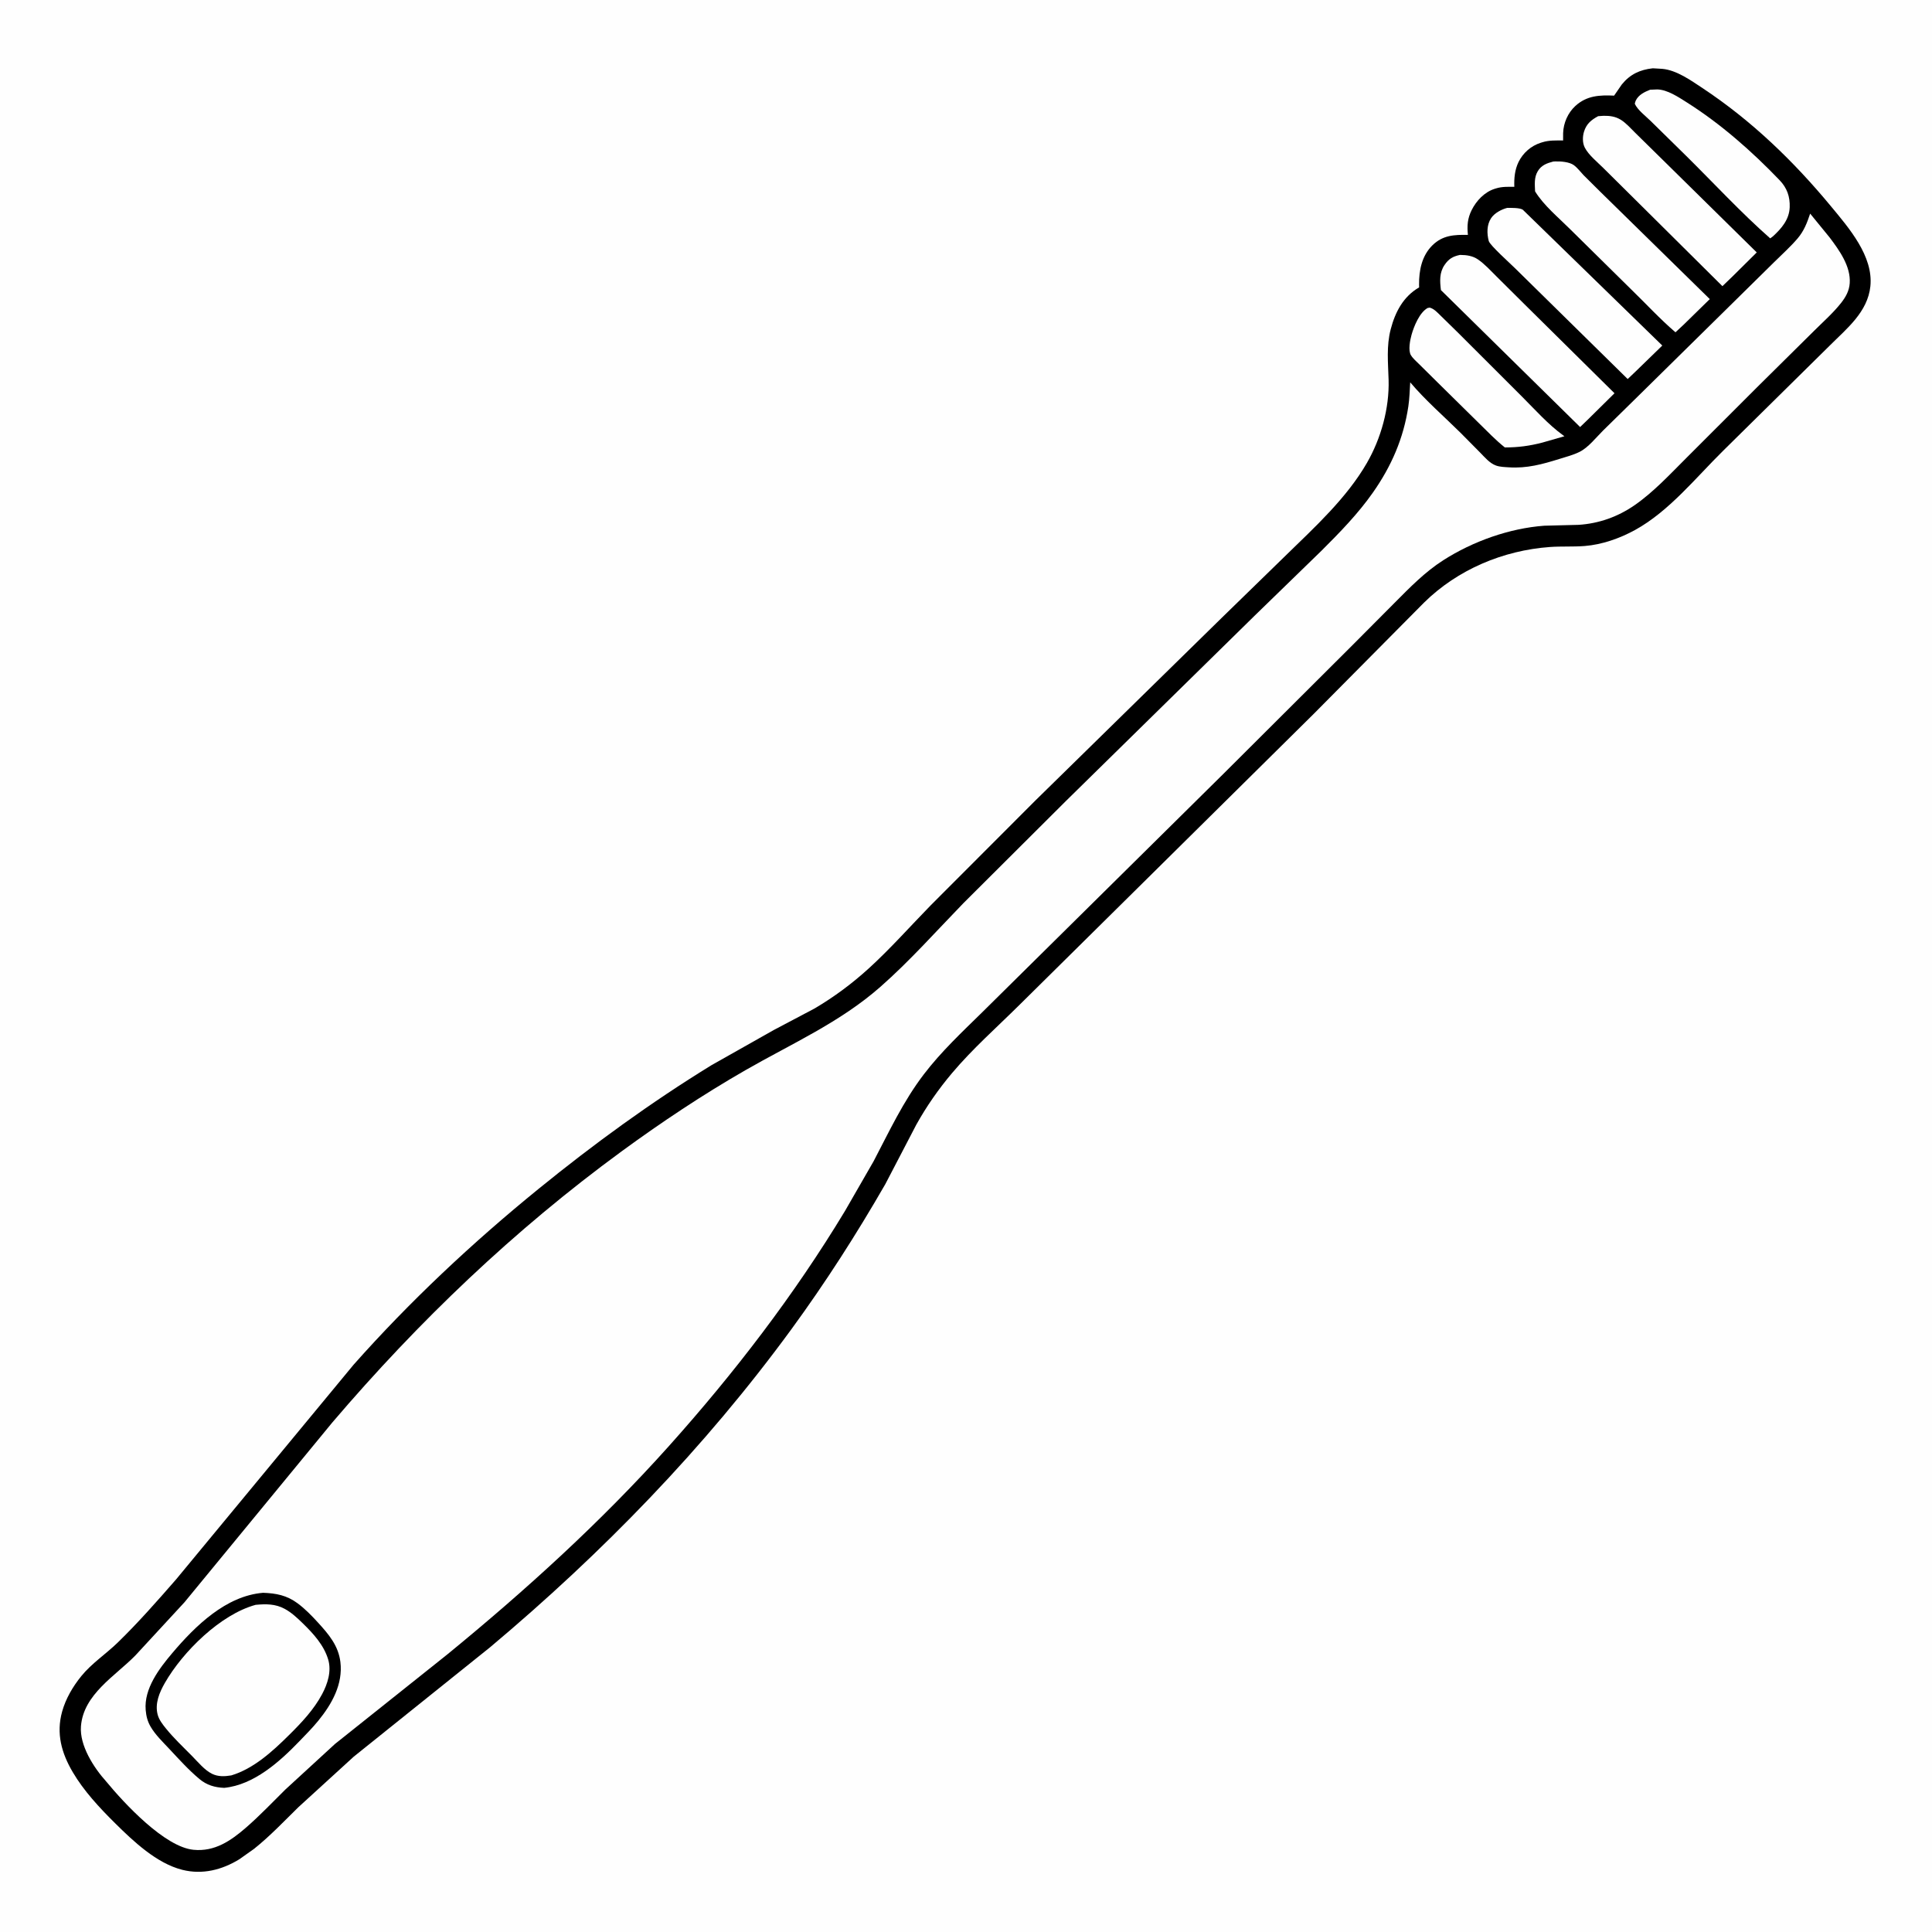
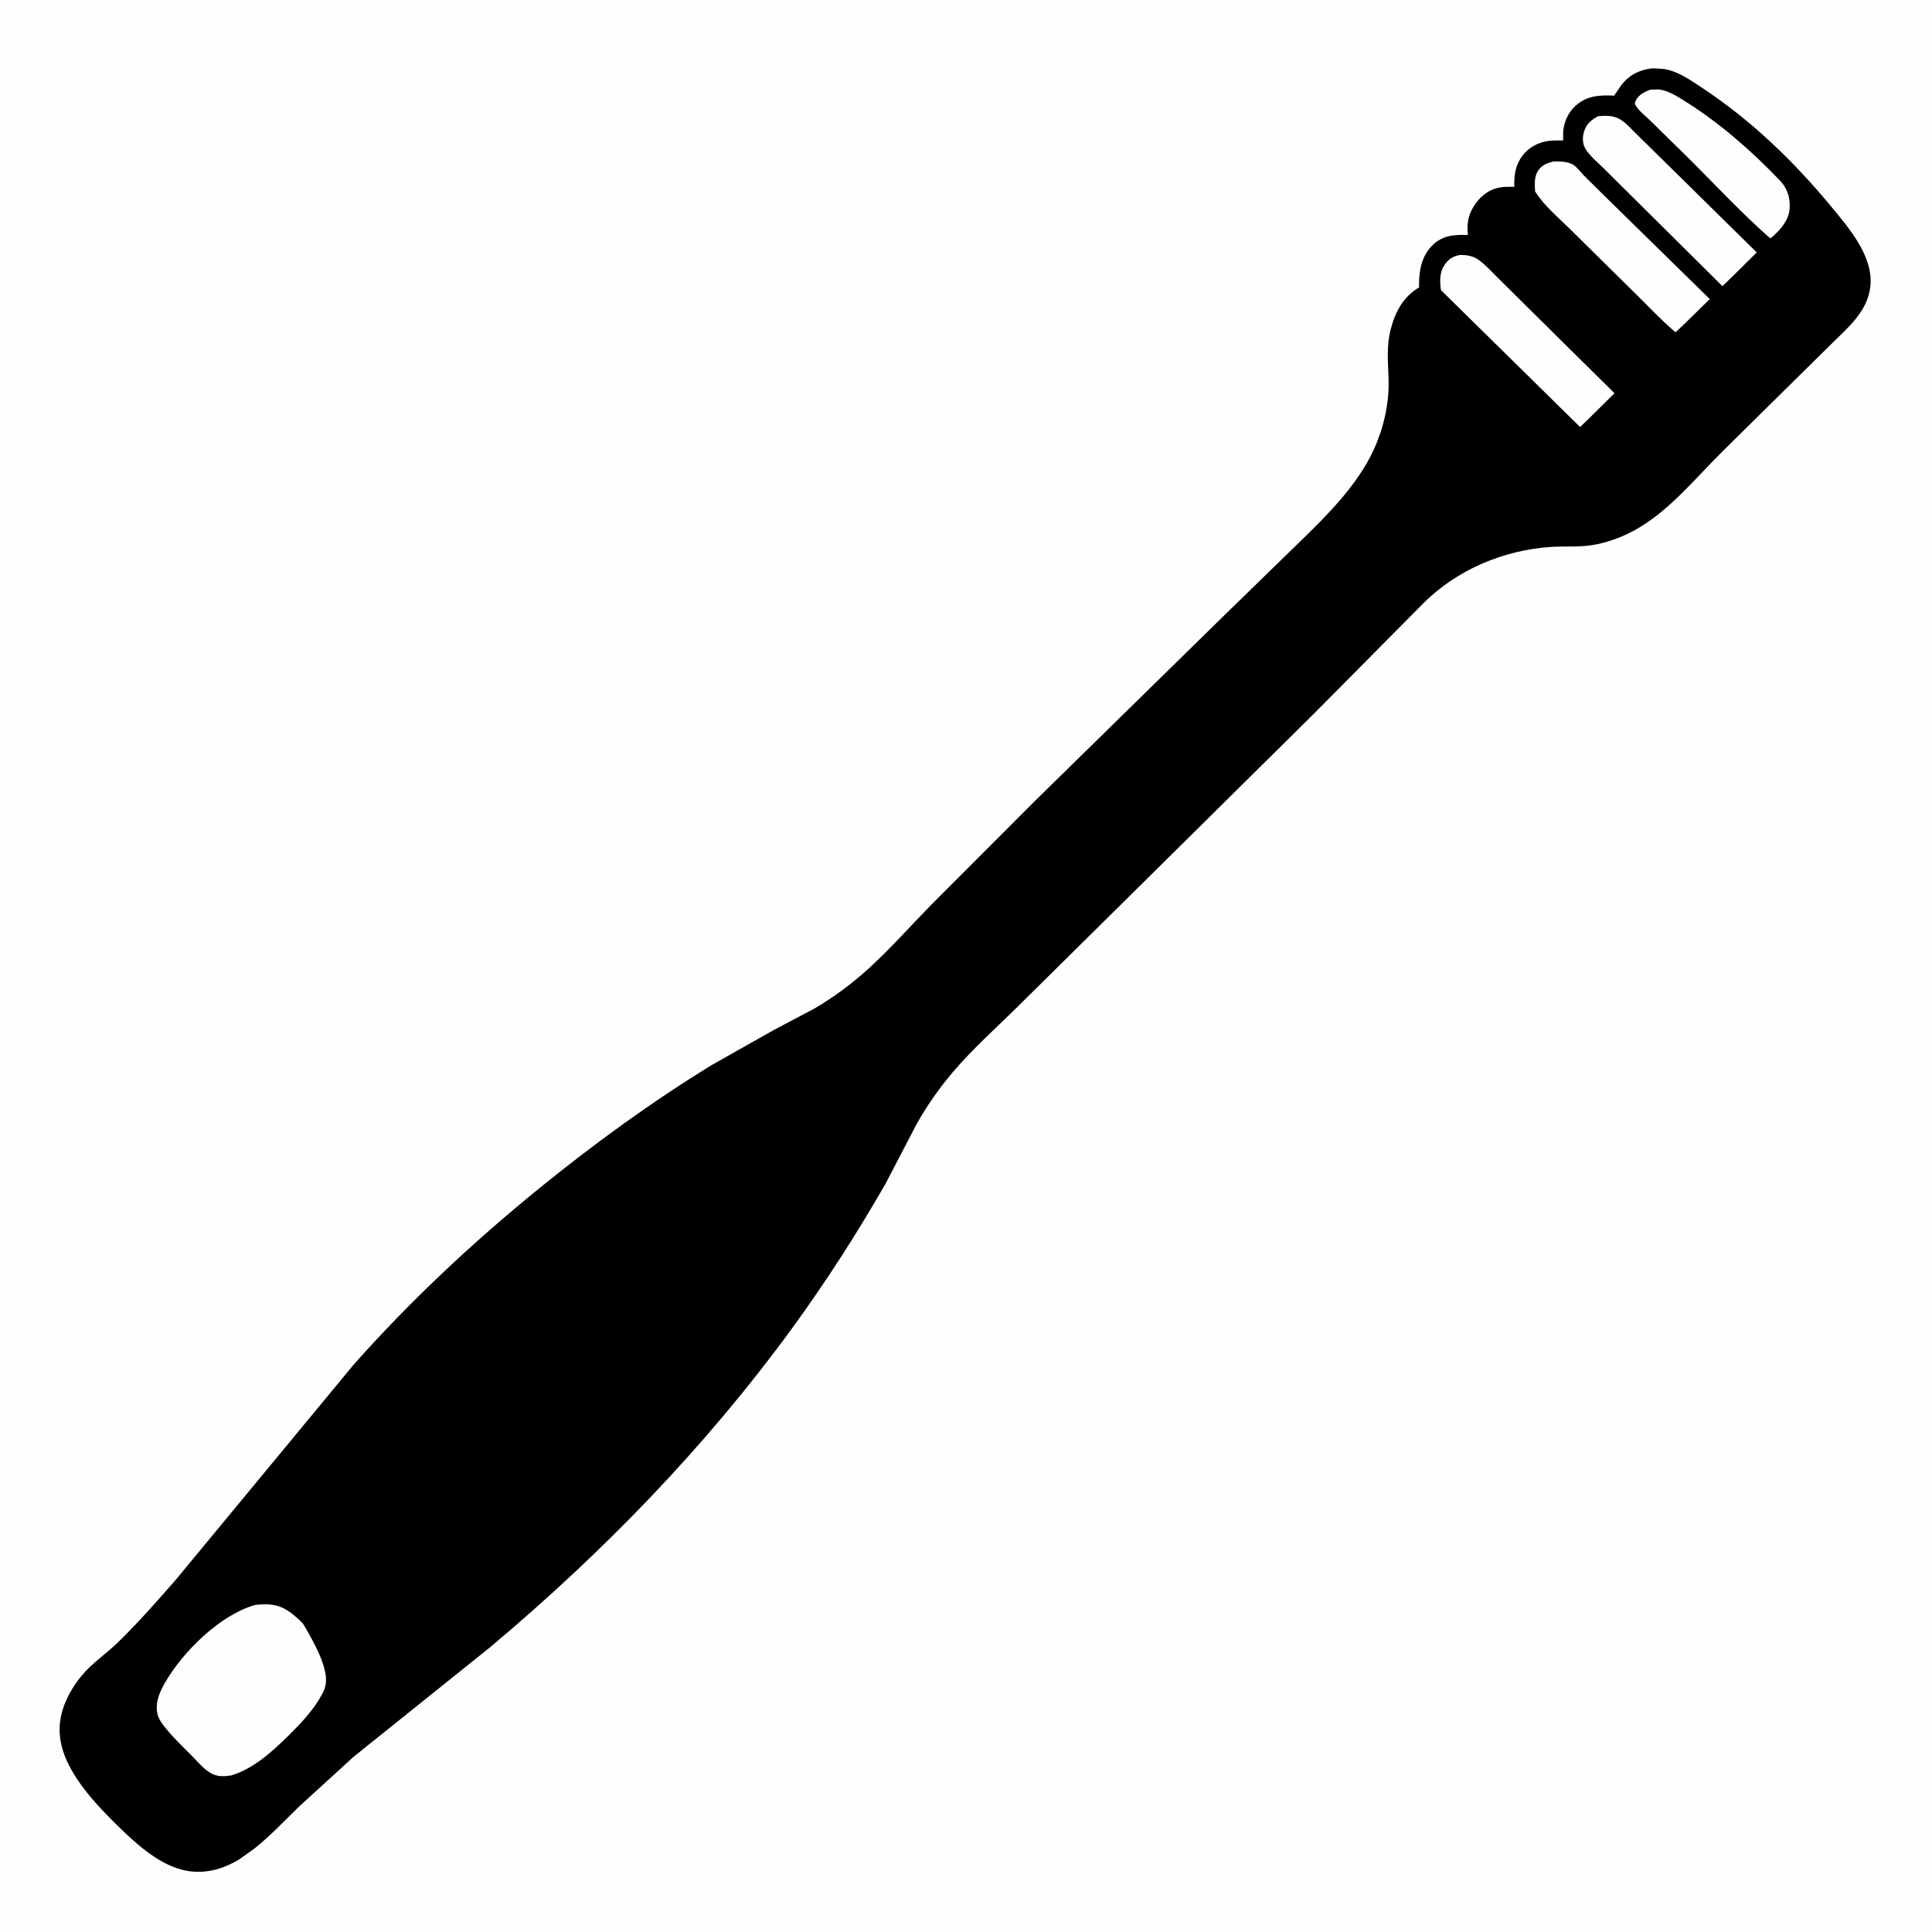
<svg xmlns="http://www.w3.org/2000/svg" version="1.1" style="display: block;" viewBox="0 0 2048 2048" width="1024" height="1024">
  <path transform="translate(0,0)" fill="rgb(254,254,254)" d="M -0 -0 L 2048 0 L 2048 2048 L -0 2048 L -0 -0 z" />
  <path transform="translate(0,0)" fill="rgb(0,0,0)" d="M 1752.04 72.392 L 1762 72.973 C 1777.25 74.331 1792.3 85.151 1804.73 93.381 C 1856.7 127.796 1901.17 170.691 1940.83 218.592 C 1959.81 241.516 1986.01 271.526 1982.67 303.5 C 1979.81 330.842 1957.58 348.325 1939.4 366.518 L 1826.75 477.664 C 1797.43 506.538 1769.27 542.074 1732.92 561.973 C 1716.94 570.718 1698.2 577.321 1679.92 578.781 C 1667.67 579.759 1655.28 578.947 1642.97 579.839 C 1593.46 583.431 1545.12 603.722 1509.56 638.772 L 1392.5 756.837 L 1207.5 939.837 L 1080.31 1065.59 C 1056.43 1089.22 1030.85 1111.85 1009.19 1137.54 C 994.868 1154.52 982.088 1172.84 971.294 1192.26 L 938.512 1255.17 C 908.03 1308.16 875.024 1359.64 838.943 1409 C 747.006 1534.77 638.711 1646.09 519.527 1746.15 L 375 1862.11 L 316.429 1915.58 C 301.016 1930.68 286.205 1946.39 269.304 1959.85 L 253.745 1970.88 C 235.319 1982.18 214.572 1987.45 193.25 1982.09 C 165.977 1975.22 141.355 1951.85 121.894 1932.57 C 105.515 1916.35 88.867 1898.53 77.127 1878.56 C 65.194 1858.27 59.398 1837.57 65.871 1814.31 C 69.691 1800.59 77.249 1787.75 86.188 1776.74 C 97.192 1763.19 112.171 1753.43 124.666 1741.3 C 146.386 1720.22 166.68 1697.12 186.584 1674.32 L 374.706 1446.79 C 434.343 1379.52 501.113 1317 570.814 1260.33 C 629.394 1212.7 689.831 1168.69 754.162 1129.16 L 820.18 1091.89 L 863.557 1068.99 C 884.207 1056.79 903.04 1042.81 920.755 1026.71 C 943.812 1005.74 964.873 981.906 986.667 959.603 L 1097.56 848.557 L 1294.96 655.044 L 1363.58 588.204 C 1394.03 558.509 1427.57 527.88 1448.99 490.703 C 1463.92 464.789 1472.83 432.803 1471.98 402.813 C 1471.46 384.582 1469.52 366.928 1474.21 349.004 C 1479.01 330.658 1487.56 314.371 1504.34 304.635 L 1504.27 301.786 C 1504.13 286.607 1507.18 271.082 1518.46 259.998 C 1529.43 249.218 1541.76 248.752 1556.05 249.001 C 1555.07 239.32 1555.59 231.617 1560.01 222.728 C 1564.96 212.787 1573.59 203.603 1584.39 200.166 L 1585.99 199.684 C 1592.31 197.719 1598.68 198.023 1605.24 198.027 C 1604.91 188.978 1605.71 179.905 1609.76 171.658 C 1614.49 162.022 1623.03 154.58 1633.25 151.33 L 1635 150.797 C 1642.23 148.55 1649.46 148.888 1656.95 148.908 L 1656.99 140.968 C 1657.34 130.3 1662.05 119.581 1669.93 112.349 C 1681.95 101.318 1695.63 100.652 1711.02 101.374 L 1719.16 89.558 C 1727.98 78.71 1738.38 73.895 1752.04 72.392 z" />
  <path transform="translate(0,0)" fill="rgb(254,254,254)" d="M 1749.19 95.12 L 1756.82 94.799 C 1767.56 95.068 1779.19 102.917 1788.03 108.497 C 1823.91 131.148 1857.19 160.488 1886.49 191.053 C 1894.29 199.19 1897.57 208.451 1897.16 219.669 C 1896.7 232.708 1888.49 242.171 1879.43 250.5 L 1876.5 252.687 C 1845.27 225.157 1816.7 194.152 1787.08 164.903 L 1749.69 128.167 C 1744.42 122.992 1735.91 116.613 1732.95 110 C 1733.23 108.793 1733.47 107.617 1734.03 106.5 C 1737.09 100.391 1743.2 97.498 1749.19 95.12 z" />
-   <path transform="translate(0,0)" fill="rgb(254,254,254)" d="M 1513.32 326.5 L 1515.55 326.097 C 1520.09 327.232 1523.62 331.213 1526.9 334.389 L 1545.78 352.876 L 1613.3 420.332 C 1627.13 434.167 1641.11 449.911 1656.92 461.412 L 1658.36 462.446 L 1634.81 469.202 C 1621.36 472.693 1609.12 474.322 1595.2 474.3 C 1585.51 466.604 1576.77 457.406 1567.91 448.758 L 1523.61 405.098 L 1504.78 386.451 C 1501.78 383.442 1497.94 380.232 1495.69 376.633 C 1492.52 371.564 1494.74 360.459 1496.28 354.965 C 1498.85 345.795 1504.74 331.324 1513.32 326.5 z" />
  <path transform="translate(0,0)" fill="rgb(254,254,254)" d="M 1694.1 123.153 L 1699.86 122.753 C 1706.47 122.672 1712.42 123.416 1718.17 126.995 C 1723.94 130.592 1729.03 136.533 1733.9 141.27 L 1762.17 169.059 L 1862.22 267.581 L 1836.71 292.864 L 1825.83 303.346 L 1737.54 215.716 L 1699.65 178.151 C 1693.29 171.81 1684.06 164.442 1679.96 156.5 C 1677.37 151.486 1677.5 144.732 1679.15 139.467 C 1681.75 131.196 1686.8 127.104 1694.1 123.153 z" />
-   <path transform="translate(0,0)" fill="rgb(254,254,254)" d="M 1597.66 220.381 C 1601.69 220.372 1610.78 220.121 1614.19 222.278 L 1762.1 366.3 L 1733.26 394.329 L 1725.41 401.789 L 1606.02 284.361 C 1601.39 279.723 1579.32 260.012 1578.13 255.446 C 1576.08 247.55 1575.96 238.317 1580.63 231.263 C 1584.22 225.852 1591.53 221.961 1597.66 220.381 z" />
  <path transform="translate(0,0)" fill="rgb(254,254,254)" d="M 1646.5 171.232 L 1648.41 171.123 C 1654.22 170.893 1663.53 171.56 1668.31 175.049 C 1672.01 177.749 1675.42 182.237 1678.58 185.599 L 1696.08 202.99 L 1812.44 317.055 L 1784.67 344.232 L 1776.08 352.248 C 1759.49 338.057 1744.8 321.965 1729.14 306.799 L 1664.4 242.95 C 1652.02 230.575 1636.42 217.797 1627.25 202.863 C 1626.95 195.443 1626.1 188.175 1630.08 181.5 C 1633.9 175.116 1639.73 173.009 1646.5 171.232 z" />
  <path transform="translate(0,0)" fill="rgb(254,254,254)" d="M 1547.43 270.262 L 1548.23 270.242 C 1554.66 270.272 1561.17 271.237 1566.6 274.944 C 1573.86 279.914 1580.1 286.85 1586.33 293.015 L 1617.09 323.57 L 1711.44 416.862 L 1683.5 444.455 L 1674.98 452.685 L 1527.44 307.516 C 1526.3 298.106 1525.66 289.134 1531.28 280.863 C 1535.67 274.405 1540.02 271.865 1547.43 270.262 z" />
-   <path transform="translate(0,0)" fill="rgb(254,254,254)" d="M 1918.84 226.447 L 1939.45 251.688 C 1949.66 265.222 1961.99 282.231 1960.79 300.156 C 1960.25 308.309 1956.58 314.846 1951.62 321.146 C 1943.17 331.879 1931.94 341.758 1922.26 351.431 L 1862.39 410.681 L 1788.1 484.958 C 1770.59 502.37 1753.13 521.403 1732.78 535.5 C 1714.98 547.827 1695.05 554.935 1673.44 556.351 L 1636.97 557.281 C 1599.87 560.033 1561.24 573.856 1530 593.827 C 1510.42 606.35 1494.47 622.769 1478.2 639.147 L 1433.15 684.43 L 1296.5 820.663 L 1100.78 1014.14 L 1041.09 1073.15 C 1019.57 1094.28 997.758 1114.68 979.384 1138.72 C 957.436 1167.43 942.697 1199.26 926.022 1231.04 L 895.711 1283.7 C 841.821 1372.97 778.339 1455.55 708.86 1533.13 C 637.084 1613.27 557.358 1685.68 474.169 1753.75 L 355.111 1848.66 L 302.633 1896.85 C 288.83 1910.46 275.396 1924.65 260.756 1937.36 C 244.595 1951.4 227.498 1963.04 205.154 1960.86 C 174.444 1957.87 131.609 1911.53 112.51 1888.38 C 99.433 1873.85 84.252 1850.36 85.809 1830 C 88.412 1795.95 122.191 1776.66 143.5 1754.85 L 195.48 1698.55 L 352.315 1507.83 C 443.808 1400.57 545.007 1303.86 658.876 1220.52 C 701.097 1189.62 744.841 1160.49 790.226 1134.42 C 839.389 1106.19 890.342 1083.86 933.327 1046.03 C 964.437 1018.66 992.434 987.089 1021.28 957.365 L 1130.02 848.988 L 1330.14 652.488 L 1400.81 583.806 C 1420.15 564.556 1439.58 544.6 1455.29 522.212 C 1474.96 494.203 1487.81 464.722 1492.89 430.853 C 1494.15 422.454 1494.36 413.758 1494.88 405.281 C 1511.08 424.487 1530.39 441.132 1548.22 458.774 L 1569.05 479.807 C 1573.99 484.81 1579.04 491.027 1585.81 493.481 C 1590.02 495.007 1595.07 495.091 1599.5 495.386 C 1618.58 496.657 1634.96 492.126 1653.01 486.506 C 1660.17 484.28 1667.81 482.305 1674.5 478.955 C 1683.69 474.356 1691.94 463.73 1699.21 456.51 L 1735.42 420.963 L 1832.08 325.771 L 1880.48 278.069 C 1888.88 269.74 1898.04 261.581 1905.67 252.581 C 1912.38 244.657 1915.58 236.106 1918.84 226.447 z" />
  <path transform="translate(0,0)" fill="rgb(0,0,0)" d="M 278.859 1688.43 C 292.742 1688.92 303.998 1691.08 315.427 1699.54 C 323.457 1705.49 330.546 1712.83 337.264 1720.18 C 348.512 1732.5 358.716 1744.5 360.833 1761.78 C 363.697 1785.16 351.858 1806.27 337.589 1823.82 C 331.3 1831.56 324.144 1838.76 317.228 1845.93 C 296.252 1867.69 269.009 1892.1 237.688 1895.2 C 227.721 1894.81 219.163 1892.32 211.39 1885.82 C 199.945 1876.24 189.817 1865 179.647 1854.11 C 172.75 1846.73 164.723 1839.08 159.637 1830.33 C 156.351 1824.68 154.987 1819.13 154.44 1812.68 C 152.52 1790.06 168.815 1768.63 182.644 1752.31 C 207.094 1723.46 239.501 1691.68 278.859 1688.43 z" />
-   <path transform="translate(0,0)" fill="rgb(254,254,254)" d="M 270.987 1701.19 C 281.865 1700.18 291.822 1700.08 301.726 1705.41 C 309.032 1709.35 315.108 1715.09 321.014 1720.84 C 332.198 1731.73 343.371 1743.93 347.907 1759.21 C 351.579 1771.58 347.298 1784.92 341.447 1795.87 C 332.607 1812.42 319.683 1826.06 306.469 1839.14 C 289.148 1856.3 268.997 1874.87 245.156 1882.01 C 238.073 1883.15 231.282 1883.53 224.677 1880.27 C 216.819 1876.39 209.722 1867.66 203.565 1861.44 C 194.227 1852.01 184.284 1842.62 175.934 1832.31 C 172.392 1827.94 168.54 1823.03 167.099 1817.5 C 164.043 1805.78 168.997 1794.03 174.735 1784.02 C 193.768 1750.79 233.764 1711.33 270.987 1701.19 z" />
+   <path transform="translate(0,0)" fill="rgb(254,254,254)" d="M 270.987 1701.19 C 281.865 1700.18 291.822 1700.08 301.726 1705.41 C 309.032 1709.35 315.108 1715.09 321.014 1720.84 C 351.579 1771.58 347.298 1784.92 341.447 1795.87 C 332.607 1812.42 319.683 1826.06 306.469 1839.14 C 289.148 1856.3 268.997 1874.87 245.156 1882.01 C 238.073 1883.15 231.282 1883.53 224.677 1880.27 C 216.819 1876.39 209.722 1867.66 203.565 1861.44 C 194.227 1852.01 184.284 1842.62 175.934 1832.31 C 172.392 1827.94 168.54 1823.03 167.099 1817.5 C 164.043 1805.78 168.997 1794.03 174.735 1784.02 C 193.768 1750.79 233.764 1711.33 270.987 1701.19 z" />
</svg>